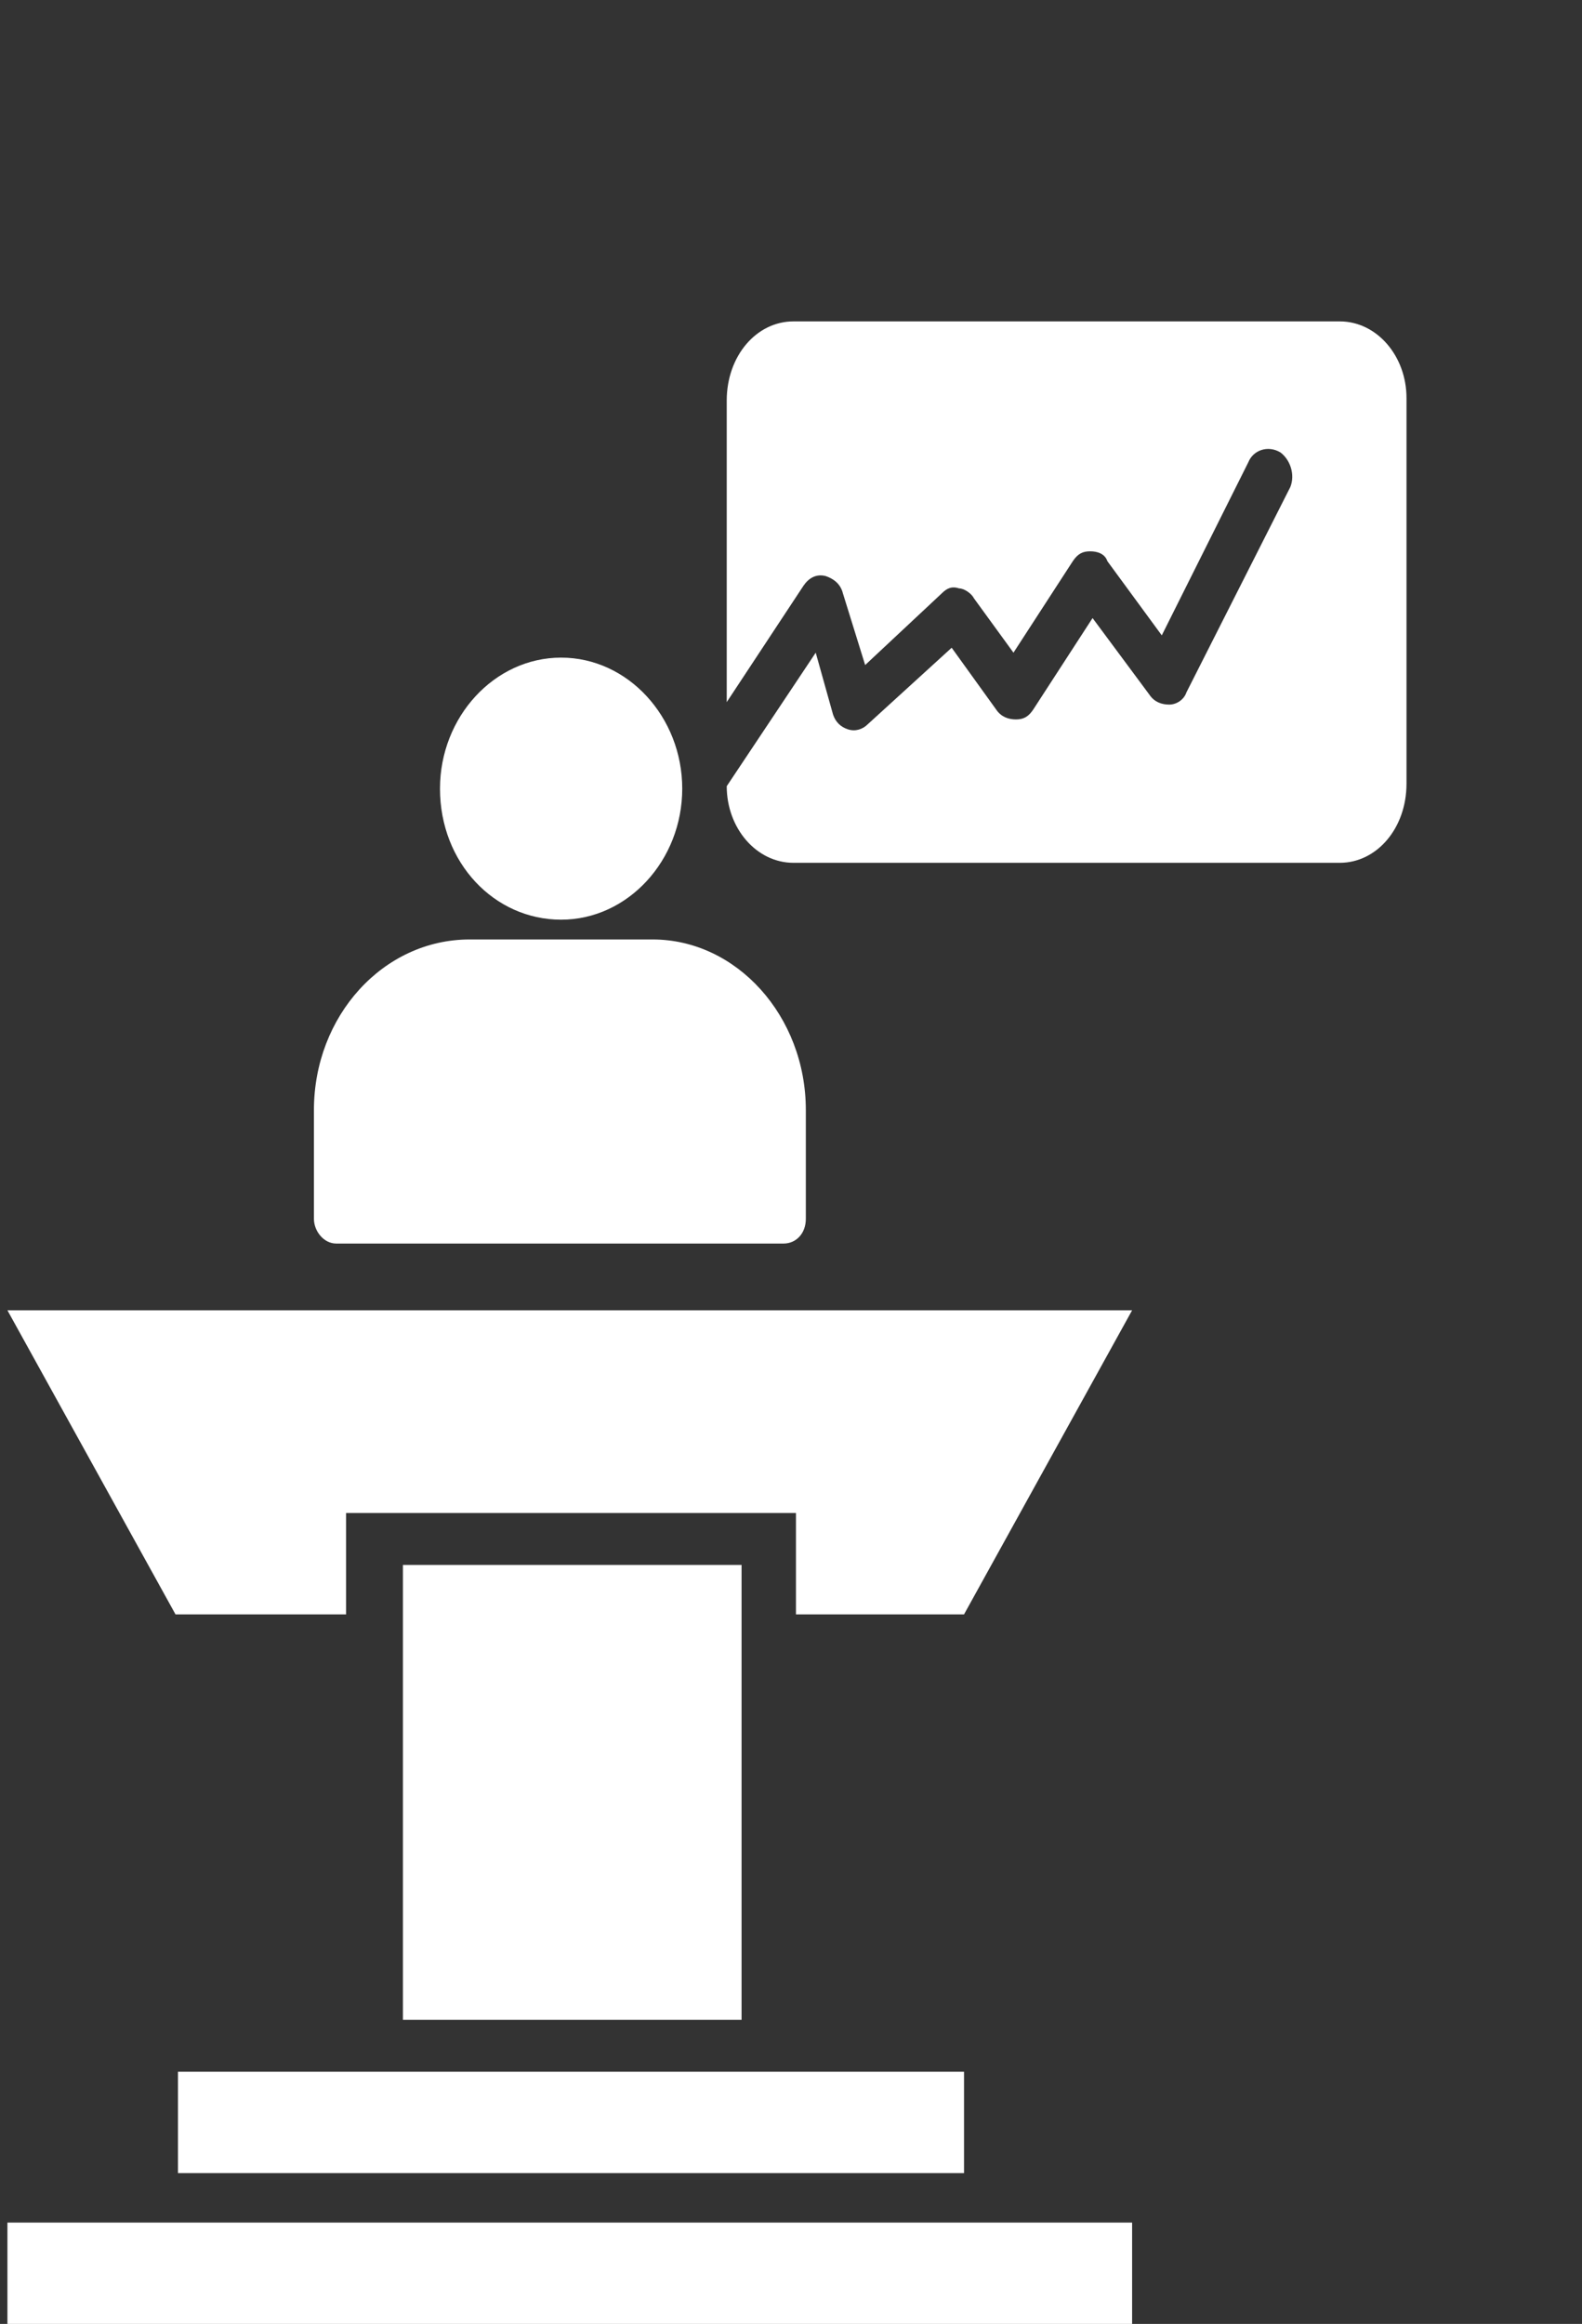
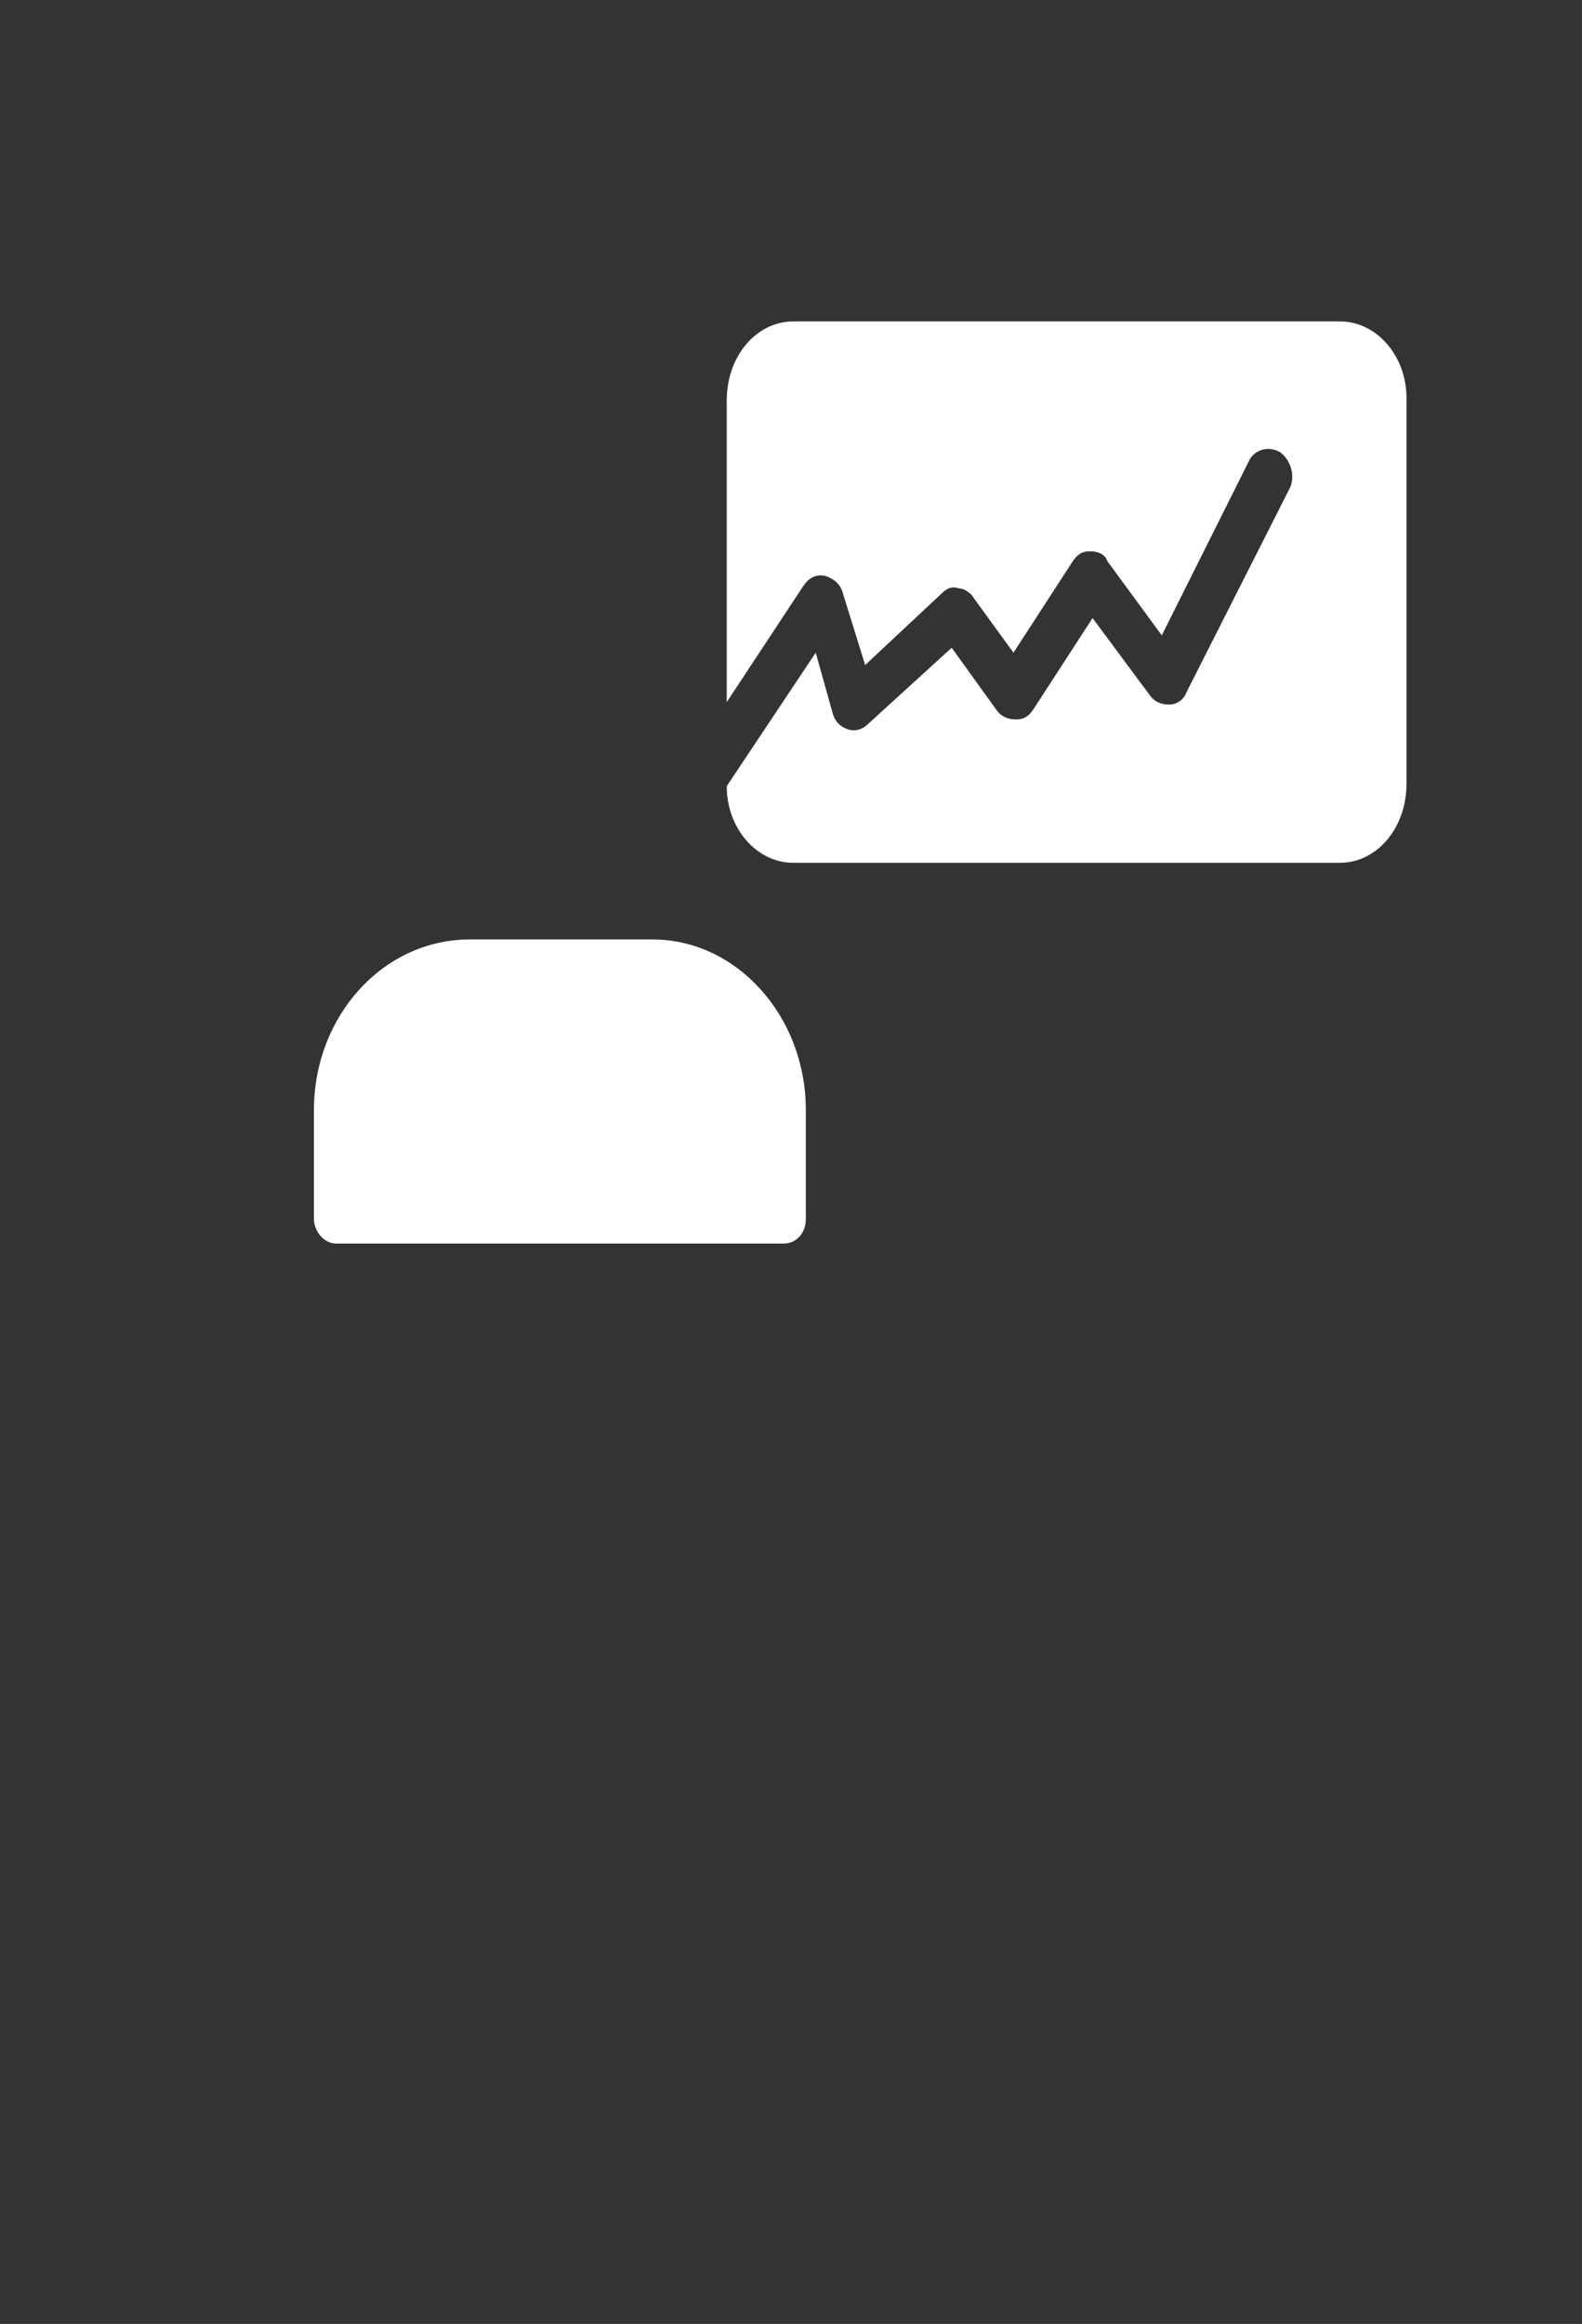
<svg xmlns="http://www.w3.org/2000/svg" id="Layer_1" x="0px" y="0px" viewBox="0 0 64 94" xml:space="preserve">
  <rect x="0" y="0" width="64" height="94" fill="#333333" stroke="none" />
-   <path fill="#FFFFFF" d="M22.7,37.2c2.7,0,4.9-2.4,4.9-5.3s-2.2-5.3-4.9-5.3s-4.9,2.4-4.9,5.3C17.8,34.9,20,37.2,22.7,37.2z" />
  <path fill="#FFFFFF" d="M26.4,38H19c-3.5,0-6.3,3.1-6.3,6.9v4.4c0,0.5,0.4,1,0.9,1h18.1c0.5,0,0.9-0.4,0.9-1v-4.4 C32.6,41.1,29.8,38,26.4,38z" />
  <path fill="#FFFFFF" d="M54.2,13H32.1c-1.5,0-2.7,1.4-2.7,3.2v12.2l3.1-4.7c0.2-0.3,0.5-0.5,0.9-0.4c0.3,0.1,0.6,0.3,0.7,0.7 l0.9,2.9l3.1-2.9c0.2-0.2,0.4-0.3,0.7-0.2c0.2,0,0.5,0.2,0.6,0.4l1.6,2.2l2.4-3.7c0.2-0.3,0.4-0.4,0.7-0.4s0.6,0.1,0.7,0.4l2.2,3 l3.5-7c0.2-0.5,0.8-0.7,1.3-0.4c0.4,0.3,0.6,0.9,0.4,1.4L48,28c-0.1,0.3-0.4,0.5-0.7,0.5s-0.6-0.1-0.8-0.4L44.2,25l-2.4,3.7 c-0.2,0.3-0.4,0.4-0.7,0.4s-0.6-0.1-0.8-0.4l-1.8-2.5l-3.4,3.1c-0.2,0.2-0.5,0.3-0.8,0.2c-0.3-0.1-0.5-0.3-0.6-0.6L33,26.4l-3.6,5.4 c0,1.7,1.2,3.1,2.7,3.1h22.1c1.5,0,2.7-1.4,2.7-3.2V16.1C56.9,14.4,55.7,13,54.2,13z" />
-   <path fill="#FFFFFF" d="M14,65.3v-4.1h18.2v4.1H39L45.8,53H0.3l6.8,12.3H14z" />
-   <path fill="#FFFFFF" d="M39,83.8H7.2v4.1H39V83.8z" />
-   <path fill="#FFFFFF" d="M45.8,89.9H0.3V94h45.5V89.9z" />
-   <path fill="#FFFFFF" d="M29.9,63.3H16.3v18.4H30V63.3H29.9z" />
</svg>